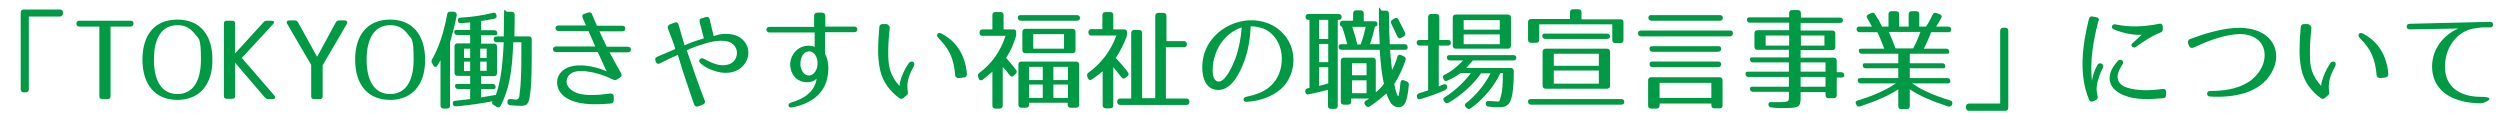
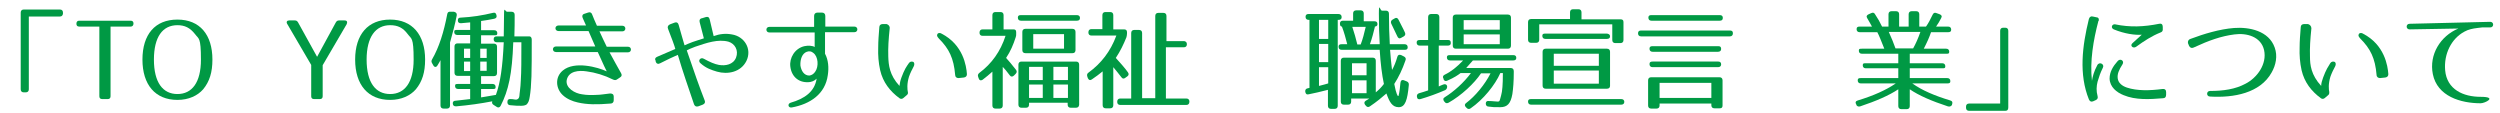
<svg xmlns="http://www.w3.org/2000/svg" id="_レイヤー_1" data-name="レイヤー 1" version="1.1" viewBox="0 0 893.3 40.3">
  <defs>
    <style>
      .cls-1 {
        fill: #094;
        stroke-width: 0px;
      }
    </style>
  </defs>
  <path class="cls-1" d="M21.4,5.9h-11.1v26c0,.7-.4,1.1-1.1,1.1h-.7c-.7,0-1.1-.4-1.1-1.1V4.5c0-.7.4-1.1,1.1-1.1h12.9c.7,0,1.1.4,1.1,1.1v.4c-.1.6-.4,1-1.1,1Z" />
  <path class="cls-1" d="M47.7,8.4h0c0,.7-.4,1.1-1,1.1h-7.2v24.9c0,.7-.4,1-1,1h-2c-.7,0-1-.4-1-1V9.5h-7.2c-.7,0-1-.4-1-1h0c0-.8.4-1.1,1-1.1h18.4c.6,0,1,.3,1,1Z" />
  <path class="cls-1" d="M75.9,21.3c0,4.5-1,7.8-3.3,10.6-2,2.3-5.2,3.8-9.2,3.8-7.9,0-12.5-5.4-12.5-14.4s4.5-14.3,12.5-14.3,12.5,5.4,12.5,14.3ZM55,21.3c0,8.2,3.2,12.3,8.4,12.3s8.4-4.1,8.4-12.3-.8-7.3-2.1-9.1c-1.8-2.3-3.7-3.2-6.3-3.2-5.3,0-8.4,4.2-8.4,12.3Z" />
-   <path class="cls-1" d="M97.6,8.6l-11.2,12.1,11.6,13.4c.6.7.3,1.3-.5,1.3h-1.6c-.5,0-.9-.2-1.3-.6l-10.6-12.4v11.9c0,.7-.4,1-1,1h-2c-.7,0-1-.4-1-1V8.4c0-.7.4-1,1-1h2c.7,0,1,.4,1,1v10.7l10.2-11.2c.4-.4.7-.5,1.3-.5h1.5c.9,0,1.2.5.6,1.2Z" />
  <path class="cls-1" d="M123.9,8.6l-8.6,14.7v11.1c0,.7-.4,1-1,1h-2.1c-.7,0-1-.4-1-1v-11.2l-8.6-14.7c-.4-.7,0-1.2.7-1.2h2c.6,0,.9.2,1.2.7l6.8,12.3,6.7-12.3c.3-.5.6-.7,1.2-.7h1.9c.9,0,1.1.5.8,1.3Z" />
  <path class="cls-1" d="M151.9,21.3c0,4.5-1,7.8-3.3,10.6-2,2.3-5.2,3.8-9.2,3.8-7.9,0-12.5-5.4-12.5-14.4s4.6-14.3,12.5-14.3,12.5,5.4,12.5,14.3ZM131,21.3c0,8.2,3.2,12.3,8.4,12.3s8.4-4.1,8.4-12.3-.8-7.3-2.1-9.1c-1.7-2.3-3.6-3.2-6.3-3.2-5.2,0-8.4,4.2-8.4,12.3Z" />
  <path class="cls-1" d="M163.2,5.5c-.6,3.2-1.4,6.1-2.4,9.7v22.5c0,.7-.4,1.1-1.1,1.1h-1.2c-.7,0-1.1-.4-1.1-1.1v-16.2c-.4.7-.7,1.3-1.1,1.9-.4.7-1.1.7-1.5-.1l-.4-.7c-.3-.5-.3-.9,0-1.4,2.5-4.3,4.2-9.8,5.4-16.1.1-.7.5-1,1.2-.9h1.2c.8.2,1.1.6,1,1.3ZM190,14.1v.5c0,5.1,0,9.6-.1,12.7s-.3,5.4-.6,7.2c-.2,1.4-.5,2.2-1.1,2.8-.2.2-.9.5-1.9.5s-2.3,0-3.9-.2c-.7,0-1.1-.4-1.1-1.1h0c0-.8.4-1.2,1.2-1.1.9,0,1.3.2,1.9.2,0,0,1.1,0,1.2-1.4,0-.7.4-2.6.5-5.6.2-2.9.2-7.3.2-12.8v-.7h-2.9c-.4,11.4-1.7,17.2-4.5,22.7-.3.6-.9.8-1.4.4l-1.1-.7c-.5-.3-.7-.7-.5-1.3-4.1.8-8.4,1.4-12.9,1.8-.7,0-1.1-.2-1.2-.9-.1-.7.3-1.1.9-1.1,1.7-.2,3.5-.4,5.3-.6v-3.6h-4.3c-.7,0-1.1-.4-1.1-1.1s.4-.7,1.1-.7h4.3v-2.9h-4.5c-.7,0-1.1-.4-1.1-1.1v-9.4c0-.7.4-1.1,1.1-1.1h4.5v-3h-4.6c-.7,0-1.1-.4-1.1-1.1s.4-.7,1.1-.7h4.6v-2.7c-1.1.1-2.3.2-3.3.3-.7,0-1.1-.3-1.1-1s.3-1,1-1c4-.2,7.8-.8,11.5-1.7.7-.2,1.1,0,1.3.8s-.1,1.1-.8,1.3c-1.5.3-3.1.6-4.7.8v3.3h4.7c.7,0,1.1.4,1.1,1.1s-.4.7-1.1.7h-4.7v3h4.6c.7,0,1.1.4,1.1,1.1v9.4c0,.7-.4,1.1-1.1,1.1h-4.6v2.8h4.1c.7,0,1.1.4,1.1,1.1s-.4.7-1.1.7h-4.1v3c1.5-.2,3.4-.6,5.3-.9,1.6-4.4,2.4-10,2.8-18.8h-2.5c-.7,0-1.1-.4-1.1-1.1s.4-1,1.1-1h2.5c0-2.1.1-4.4.1-7.7s.4-1.1,1.1-1.1h1.6c.7,0,1.1.4,1.1,1.1,0,2.5,0,4.8-.1,7.7h5.4c.4,0,.8.4.8,1.1ZM165.8,20.7h2.2v-3.3h-2.2v3.3ZM165.8,25.4h2.2v-3.4h-2.2v3.4ZM173.9,17.4h-2.3v3.3h2.3v-3.3ZM173.9,22h-2.3v3.3h2.3v-3.3Z" />
  <path class="cls-1" d="M221.9,26.1c.4.7.3,1.2-.4,1.6l-.9.6c-.5.4-1,.4-1.6.1-3-1.5-6.3-2.5-9.4-2.9-2.7-.4-6.4-.2-7.1,3.1-.5,2.9,3,4.8,5.5,5.1,1.7.3,3.4.3,5.2.2,1.4,0,2.9-.3,4.8-.5.8,0,1.3.3,1.3,1.1v1.3c0,.7-.4,1.2-1.1,1.2-4.8.4-8.4.4-11.8-.4-1.8-.4-3.8-1.2-5.3-2.6-2.5-2.3-2.9-6.4,0-8.8,4.2-3.5,12.5-1.2,15.7.3-.3-.5-1.2-2.5-3.2-6.9h-14.9c-1.5,0-1.5-2,0-2h14c-.7-1.6-1.5-3.4-2.4-5.5h-10.7c-1.5,0-1.5-2,0-2h9.8l-1.2-2.7c-.3-.7-.1-1.3.7-1.5l1.2-.4c.7-.3,1.3,0,1.5.7.4,1.1,1,2.4,1.7,4h9.1c1.4,0,1.4,2,0,2h-8.2c.8,1.8,1.7,3.6,2.6,5.5h7.6c1.4,0,1.4,2,0,2h-6.6c1.6,2.9,3.1,5.7,4.1,7.4Z" />
  <path class="cls-1" d="M261.5,12.3c4.5.7,7.3,5.2,5.2,9.5-2,4-6.7,4.9-10.5,3.8-2-.6-3.9-1.2-5.9-3-1.1-.9,0-2.3,1.2-1.6,2.2,1.2,3.8,1.9,5.4,2.2,2.3.4,5.1-.1,6.1-2.6,1-2.6-.4-5-2.7-5.7-1.8-.5-3.8-.4-5.8,0-2,.4-4,1.1-6.1,1.8-1.1.4-2.7,1.1-3,1.3,2.7,7.9,4.3,12.5,6.4,17.9.3.7,0,1.2-.7,1.5l-1.6.6c-.7.2-1.2,0-1.5-.7-2-5.9-4-11.6-5.8-17.7-1.8.8-3.8,1.7-6.3,3-.7.4-1.3.2-1.6-.5v-.3c-.4-.7-.2-1.2.5-1.5,2.7-1.2,4.9-2.1,6.5-2.8-.2-.9-1.3-3.9-2.6-7.2-.3-.7,0-1.3.7-1.6l1.6-.6c.7-.3,1.3,0,1.5.8.9,3.1,1.5,5.4,2.1,7.3.3-.2,1.9-.8,2.9-1.2,1.3-.4,2.6-.9,4-1.3l-1.5-5.8c-.2-.7.1-1.3.9-1.4l1.3-.4c.7-.2,1.2,0,1.4.9l1.4,5.9c2.2-.8,4.3-1,6.5-.6Z" />
  <path class="cls-1" d="M295.8,26.8c-.9,6.8-6.3,10.4-12.9,11.6-1.3.2-1.6-1.3-.4-1.7,4.9-1.4,8.6-3.9,9.3-8.6-.3.3-1.1,1-2.3,1.2-3.6.5-6.6-1.5-7.1-5.5-.4-3.1,1.6-6.5,5-7.3,1.3-.3,3-.2,3.7.3v-5.2h-16.2c-1.4,0-1.4-2,0-2h16v-3.9c0-.7.4-1.2,1.2-1.2h1.6c.7,0,1.2.4,1.2,1.2v3.8h10.4c1.4,0,1.4,2,0,2h-10.5v7.7c1.2,2.2,1.4,5,1,7.6ZM288.3,18.5c-1.7.6-2.4,2.7-2.3,4.9.3,1.9,1.3,3.6,3.2,3.6.8-.1,1.6-.6,2.1-1.4,1.3-1.8,1.1-5.4-.7-6.7-.7-.6-1.4-.7-2.3-.4Z" />
  <path class="cls-1" d="M317.9,10.2c-.4,3.8-.6,6.9-.5,10,.1,3,.4,6.6,4,10.5.1-.9.3-1.9.7-3,.5-1.3.9-2.3,1.4-3.2.4-.7.8-1.3,1.3-2,.4-.5.9-.6,1.5-.4.5.3.5,1,.2,1.6-.6,1.1-1.2,2.3-1.7,3.7-.8,2.6-.6,4.6-.4,5.5.1.4,0,.8-.4,1.1l-1.3,1.1c-.4.3-.9.3-1.3,0-3.4-2.5-5.9-5.7-6.9-10-.6-2.7-.8-5.4-.7-8.1,0-2.3.2-4.8.4-7.3,0-.7.5-1.1,1.2-1.1h1.4c.7.2,1.2.8,1.1,1.5ZM341.3,26.8c-.5-6-2.2-9.4-5.8-13-.6-.7-.9-1.1-.5-1.7.4-.5,1.1-.3,1.4-.1,7.8,4,8.9,11.6,9.1,14.5,0,.7-.4,1.1-1.1,1.2l-1.9.2c-.7,0-1.2-.4-1.2-1.1Z" />
  <path class="cls-1" d="M363.1,11.5v.6c0,.5,0,.8-.2,1.3-.8,2.5-1.8,4.9-3.4,7.3,1.1,1.2,2,2.3,3.5,4.2.4.5.4,1-.1,1.5l-.6.6c-.5.5-1.1.5-1.5-.1-1.2-1.6-1.8-2.3-2.5-3v13.8c0,.7-.4,1.1-1.1,1.1h-1.5c-.7,0-1.1-.4-1.1-1.1v-12.1c-1.1,1-2.2,1.9-3.5,2.9-.6.4-1.2.2-1.4-.5l-.2-.6c-.2-.6,0-1,.5-1.4,4.3-3.2,7.5-7.6,9.3-13.2h-8.2c-.7,0-1.1-.4-1.1-1.1h0c0-.8.4-1.2,1.1-1.2h3.5v-5.1c0-.7.4-1.1,1.1-1.1h1.8c.7,0,1.1.4,1.1,1.1v5.1h3.6c.6,0,.9.3.9,1ZM385.9,6.4c0,.7-.4,1-1.1,1h-20c-.7,0-1.1-.4-1.1-1.1s.4-.9,1.1-.9h20c.7,0,1.1.4,1.1,1ZM384.4,38.5h-1.8c-.7,0-1.1-.4-1.1-1.1v-.7h-13.8v.7c0,.7-.4,1.1-1.1,1.1h-1.6c-.7,0-1.1-.4-1.1-1.1v-14.3c0-.7.4-1.1,1.1-1.1h19.5c.7,0,1.1.4,1.1,1.1v14.4c-.1.7-.5,1-1.2,1ZM383.2,19h-16.8c-.7,0-1.1-.4-1.1-1.1v-6.5c0-.7.4-1.1,1.1-1.1h16.8c.7,0,1.1.4,1.1,1.1v6.6c-.1.7-.4,1-1.1,1ZM372.6,23.9h-4.9v4.7h4.9v-4.7ZM372.6,30.2h-4.9v4.8h4.9v-4.8ZM380.2,12.2h-11v5.2h11v-5.2ZM381.6,23.9h-5.2v4.7h5.2v-4.7ZM381.6,30.2h-5.2v4.8h5.2v-4.8Z" />
  <path class="cls-1" d="M402.7,11.5v.5c0,.5-.1.8-.2,1.3-1,2.5-2.2,5-3.8,7.4,1.8,2,3.4,3.8,4.3,5.1.4.5.4,1.1-.2,1.5l-.7.5c-.5.4-1,.4-1.4-.2-.9-1.2-2-2.5-2.9-3.6v13.6c0,.7-.4,1.1-1.1,1.1h-1.6c-.7,0-1.1-.4-1.1-1.1v-12.1c-1.1.9-2.4,1.9-3.9,2.9-.6.4-1.1.2-1.4-.5l-.2-.6c-.2-.6,0-1.1.5-1.4,4.4-3.2,7.8-7.5,9.9-13.2h-8.9c-.7,0-1.1-.4-1.1-1.1h0c0-.8.4-1.2,1.1-1.2h3.9v-5c0-.7.4-1.1,1.1-1.1h1.7c.7,0,1.1.4,1.1,1.1v5.1h3.9c.6,0,1,.3,1,1ZM424.1,15.8c0,.7-.4,1.1-1.1,1.1h-6.4v18.3h7.3c.7,0,1.1.4,1.1,1.1h0c0,.8-.4,1.2-1.1,1.2h-23.6c-.7,0-1.1-.4-1.1-1.1h0c0-.8.4-1.2,1.1-1.2h3.9V11.8c0-.7.4-1.1,1.1-1.1h1.7c.7,0,1.1.4,1.1,1.1v23.3h4.7V5.7c0-.7.4-1.1,1.1-1.1h1.8c.7,0,1.1.4,1.1,1.1v9h6.4c.5.1.9.4.9,1.1Z" />
-   <path class="cls-1" d="M455,29.7c2.3-2.6,3.4-6.6,2.9-10.5-.5-3.8-2.6-7.2-6-8.8-.4-.2-3.2-1.1-5-1-.2,4.2-.8,8.4-2.3,12.5-1.3,3.4-4.5,11-10.1,10.2-5.7-.8-5.5-9.4-4-13.5,3-8.6,13.6-13.7,22.5-10.3,4.5,1.7,8,5.6,8.9,10.4.9,4.4-.4,9.7-4.2,13.1-3.4,2.9-7.6,4.3-12.4,4.6-1.2,0-1.3-1.5-.1-1.8,4-.8,7.3-2,9.8-4.9ZM435.1,29.1c2.6.6,5.3-5.5,6.3-8.1,1.3-3.6,2-7.3,2.3-11.2-4,1.2-7.9,4.8-9.5,9.9-.9,2.3-1.8,8.8.9,9.4Z" />
  <path class="cls-1" d="M479.4,6.1c0,.7-.4,1-1.1,1h-.3v30.7c0,.7-.4,1.1-1.1,1.1h-1.3c-.7,0-1.1-.4-1.1-1.1v-5.7c-2.6.7-5,1.2-6.9,1.6-.7.2-1.1-.2-1.2-.9h0c-.1-.6.2-1.1.7-1.2.3-.1.5-.1.8-.2V7.1h-.3c-.7,0-1.1-.4-1.1-1.1s.4-1,1.1-1h10.6c.8,0,1.2.4,1.2,1.1ZM474.6,7.1h-3.3v6.8h3.3v-6.8ZM474.6,15.7h-3.3v6.5h3.3v-6.5ZM474.6,29.8v-5.8h-3.3v6.7c1.7-.4,2.6-.7,3.3-.9ZM492.2,8.6c0,.6-.4.9-1.1.9h.2c-.5,2-1,4.1-1.8,6.3h3.5c-.2-3-.3-6.6-.3-10.9s.4-1.1,1.1-1.1h1.4c.7,0,1.1.4,1.1,1.1,0,3.9.1,7.5.3,10.9h5.3c.7,0,1.1.4,1.1,1.1s-.4.9-1.1.9h-5.2c.2,2.4.4,5,.7,7.2.7-1.2,1.4-2.9,1.9-4.7.2-.7.7-.9,1.4-.6l1,.5c.5.3.8.7.5,1.4-1.1,3.2-2.4,5.9-4,8.4.7,3.8,1.3,4.3,1.3,4.3h.2s.4-1,.7-4.7c.1-.8.5-1.2,1.3-.9l1,.4c.5.2.8.7.7,1.3-.5,5.4-1.3,7.9-3.6,7.9s-3.3-1.8-4.4-4.9c-1.6,1.4-3.5,3-5.9,4.6-.5.4-1.1.3-1.5-.3l-.2-.2c-.4-.6-.4-1.1.2-1.5.4-.2.8-.5,1.3-.8h-6.5v1.1c0,.7-.4,1.1-1.1,1.1h-1.5c-.7,0-1.1-.4-1.1-1.1v-14.6c0-.7.4-1.1,1.1-1.1h10.3c.7,0,1.1.4,1.1,1.1v11.3c1.1-.9,2-1.8,2.9-3-.7-3.3-1.2-7.3-1.5-12.2h-13.6c-.7,0-1.1-.4-1.1-1.1s.4-.9,1.1-.9h2c-.5-2-1.1-4.2-1.9-6.3-.5,0-.7-.4-.7-1.1s.4-1,1.1-1h3.6c0,0,0-2.6,0-2.6,0-.7.4-1.1,1.1-1.1h1.6c.7,0,1.1.4,1.1,1.1v2.8h3.8c.7,0,1.1.3,1.1,1ZM488.3,22.6h-5.2v4.3h5.2v-4.3ZM488.3,28.7h-5.2v4.6h5.2v-4.6ZM485,15.9h1.2c.7-1.8,1.3-4.1,1.8-6.3h-4.8c.7,2.1,1.3,4.2,1.8,6.3ZM499.7,7c.7,1.5,1.6,3,2.3,4.6.3.6.1,1.1-.4,1.4l-.9.5c-.6.4-1.1.2-1.4-.5-.9-1.9-1.7-3.5-2.2-4.6-.2-.5-.1-1.1.5-1.4l.7-.4c.6-.4,1.1-.2,1.4.4Z" />
  <path class="cls-1" d="M518.4,15.4c0,.6-.4.9-1.1.9h-3.2v14.6c.4-.2.8-.4,1.6-.7.7-.3,1.3,0,1.4.7,0,.6-.2,1-.7,1.3-3,1.3-5.8,2.3-8.8,3.2-.7.2-1.2,0-1.3-.8h0c-.1-.7.2-1.1.8-1.3.9-.2,1.9-.6,3.2-1v-16h-3c-.7,0-1.1-.4-1.1-1.1s.4-.9,1.1-.9h3V6.1c0-.7.4-1.1,1.1-1.1h1.8c.7,0,1.1.4,1.1,1.1v8.2h3.2c.6,0,.9.3.9,1.1ZM541.8,20.7c0,.6-.4.9-1.1.9h-14.4c-.5.5-1.2,1.4-2.4,2.7h15.9c.7,0,1.1.4,1.1,1.1v.5c0,3.2-.2,5.7-.5,7.7-.6,3.4-1.8,4.7-4.3,4.7s-2.5,0-4.1-.2c-.7,0-1.1-.4-1.1-1.1s.4-1,1.1-.9c1.3,0,2.4.2,3.2.2s.7-.6,1.2-2.3c.4-1.3.6-3.9.6-7.5v-.4h-.9c-1.9,4.3-6.1,9.5-10.6,12.6-.5.4-1.1.3-1.5-.2l-.3-.3c-.4-.5-.4-1,.2-1.4,3.2-2.4,6.7-6.6,8.7-10.6h-3.4c-2.4,3.6-7,7.9-11.6,10.5-.6.3-1.1.2-1.4-.3l-.2-.2c-.4-.6-.4-1.1.3-1.5,3.1-1.9,6.8-5.2,9.3-8.6h-3.7c-.9.7-2.2,1.6-4.7,2.7-.6.3-1.1.2-1.4-.5v-.2c-.4-.6-.2-1.1.4-1.4,2.3-1.1,4.3-2.7,6.6-5.1h-4.7c-.7,0-1.1-.4-1.1-1.1s.4-.8,1.1-.8h22.7c.7,0,1,.4,1,1ZM538.8,17.4h-18.6c-.7,0-1.1-.4-1.1-1.1V6.3c0-.7.4-1.1,1.1-1.1h18.6c.7,0,1.1.4,1.1,1.1v10c0,.7-.4,1.1-1.1,1.1ZM535.9,7.2h-12.9v3.4h12.9v-3.4ZM535.9,12.3h-12.9v3.5h12.9v-3.5Z" />
  <path class="cls-1" d="M580.4,36.4c0,.6-.4,1-1.1,1h-32.2c-.7,0-1.1-.4-1.1-1.1s.4-.9,1.1-.9h32.2c.7,0,1.1.4,1.1,1ZM580.1,7.9v6.4c0,.7-.4,1.1-1.1,1.1h-1.8c-.7,0-1.1-.4-1.1-1.1v-5.6h-26.1v5.5c0,.7-.4,1.1-1.1,1.1h-1.8c-.7,0-1.1-.4-1.1-1.1v-6.3c0-.7.4-1.1,1.1-1.1h13.9v-2.4c0-.7.4-1.1,1.1-1.1h1.9c.7,0,1.1.4,1.1,1.1v2.5h13.9c.8,0,1.1.3,1.1,1ZM575.3,13c0,.6-.4.9-1.1.9h-22c-.7,0-1.1-.4-1.1-1.1s.4-.8,1.1-.8h22c.7.1,1.1.4,1.1,1ZM574.2,31.7h-21.9c-.7,0-1.1-.4-1.1-1.1v-12.1c0-.7.4-1.1,1.1-1.1h21.9c.7,0,1.1.4,1.1,1.1v12.2c0,.6-.4,1-1.1,1ZM571.3,19.2h-16.1v4.3h16.1v-4.3ZM571.3,25.2h-16.1v4.7h16.1v-4.7Z" />
  <path class="cls-1" d="M619.2,11.9c0,.7-.4,1.1-1.1,1.1h-31.7c-.7,0-1.1-.4-1.1-1.1s.4-1,1.1-1h31.7c.8,0,1.1.3,1.1,1ZM615.6,6.4c0,.7-.4,1-1.1,1h-24.4c-.7,0-1.1-.4-1.1-1.1s.4-.9,1.1-.9h24.4c.7,0,1.1.3,1.1,1ZM614.5,38.7h-1.9c-.7,0-1.1-.4-1.1-1.1v-.6h-18.5v.7c0,.7-.4,1.1-1.1,1.1h-1.9c-.7,0-1.1-.4-1.1-1.1v-9c0-.7.4-1.1,1.1-1.1h24.4c.7,0,1.1.4,1.1,1.1v9c0,.7-.3,1-1,1ZM615,17.5c0,.6-.4,1-1.1,1h-23.4c-.7,0-1.1-.4-1.1-1.1s.4-.9,1.1-.9h23.5c.7,0,1,.3,1,1ZM615,23c0,.6-.4,1-1.1,1h-23.4c-.7,0-1.1-.4-1.1-1.1s.4-.9,1.1-.9h23.5c.7,0,1,.4,1,1ZM611.6,29.6h-18.6v5.4h18.5v-5.4h0Z" />
-   <path class="cls-1" d="M658.5,7.4c0,.5-.4.8-1.1.8h-14v2.7h11.3c.7,0,1.1.4,1.1,1.1v4.8c0,.7-.4,1.1-1.1,1.1h-11.3v2.7h11.8c.7,0,1.1.4,1.1,1.1v4.1h1.6c.7,0,1.1.4,1.1,1.1s-.4.8-1.1.8h-1.6v6.3c0,.7-.4,1.1-1.1,1.1h-1.8c-.7,0-1.1-.4-1.1-1.1v-1.1h-8.9v2.1c0,3.1-.6,3.6-5.4,3.6s-2.7,0-5-.2c-.7,0-1.1-.4-1.1-1.1s.4-.9,1.1-.8c1.6,0,2.3,0,3.4,0,2.2,0,2.8-.3,2.8-1.4v-2.3h-12.8c-.7,0-1.1-.4-1.1-1.1s.4-.7,1.1-.7h12.8v-3.5h-14.4c-.7,0-1.1-.4-1.1-1.1s.4-.8,1.1-.8h14.4v-3.3h-12.8c-.7,0-1.1-.4-1.1-1.1s.4-.7,1.1-.7h12.8v-2.7h-11.2c-.7,0-1.1-.4-1.1-1.1v-4.8c0-.7.4-1.1,1.1-1.1h11.3v-2.7h-14c-.7,0-1.1-.4-1.1-1.1s.4-.8,1.1-.8h14v-1.5c0-.7.4-1.1,1.1-1.1h2c.7,0,1.1.4,1.1,1.1v1.6h14c.7,0,1,.3,1,1ZM639.3,12.7h-8.4v3.6h8.4v-3.6ZM651.9,12.7h-8.4v3.6h8.4v-3.6ZM652.3,22.3h-8.9v3.3h8.9v-3.3ZM652.3,27.5h-8.9v3.5h8.9v-3.5Z" />
  <path class="cls-1" d="M690.6,5.2c.3-.6.7-.8,1.4-.5l1.1.4c.7.3.9.7.5,1.4-.5,1-1.1,2-1.8,3h4.3c.7,0,1.1.4,1.1,1.1s-.4.9-1.1.9h-6.1c-.6,1.8-1.5,3.8-2.6,5.9h8c.7,0,1.1.4,1.1,1.1s-.4.7-1.1.7h-13v3.4h11.6c.7,0,1.1.4,1.1,1.1s-.4.7-1.1.7h-11.6v3.5h13.4c.7,0,1.1.4,1.1,1.1s-.4.8-1.1.8h-12.5c3.5,2.5,8,4.4,13.6,6.1.7.2.9.7.6,1.4v.2c-.4.5-.8.7-1.5.5-5.8-1.9-10.4-3.9-13.6-6.1v6c0,.7-.4,1.1-1.1,1.1h-1.9c-.7,0-1.1-.4-1.1-1.1v-6c-3.3,2.2-7.9,4.2-13.6,6.1-.6.2-1.1,0-1.4-.5v-.2c-.5-.7-.2-1.2.5-1.4,5.6-1.7,10.1-3.7,13.6-6.1h-12.5c-.7,0-1.1-.4-1.1-1.1s.4-.8,1.1-.8h13.4v-3.5h-11.6c-.7,0-1.1-.4-1.1-1.1s.4-.7,1.1-.7h11.6v-3.4h-13c-.7,0-1.1-.4-1.1-1.1s.4-.7,1.1-.7h8c-1.1-2.8-1.9-4.8-2.5-5.9h-6.3c-.7,0-1.1-.4-1.1-1.1s.4-.9,1.1-.9h4.4c-.7-1.2-1.2-2.2-1.7-3-.4-.6-.2-1.1.5-1.4l.9-.4c.6-.3,1.1-.2,1.4.4,1,1.5,1.8,2.9,2.5,4.4h2.3v-4.4c0-.7.4-1.1,1.1-1.1h1.6c.7,0,1.1.4,1.1,1.1v4.4h3.4v-4.4c0-.7.4-1.1,1.1-1.1h1.6c.7,0,1.1.4,1.1,1.1v4.4h2.4c.8-1.1,1.6-2.6,2.4-4.3ZM677.3,17.3h6.3c.9-1.6,1.8-3.6,2.6-5.9h-11.3c1,2.2,1.8,4.2,2.4,5.9Z" />
  <path class="cls-1" d="M716.5,39.6h-12.9c-.7,0-1.1-.4-1.1-1.1v-.4c0-.7.4-1.1,1.1-1.1h11.1V11c0-.7.4-1.1,1.1-1.1h.7c.7,0,1.1.4,1.1,1.1v27.4c0,.9-.4,1.2-1.1,1.2Z" />
  <path class="cls-1" d="M749.8,7.5c-1.8,6.8-3.1,14.4-2.3,21.4.2-1.4.7-3.4,1.9-5.6.7-1.4,2.7-.4,2,.9-.9,1.8-1.4,3.3-1.9,5-.4,1.6-.5,3.3,0,5.1.2.7,0,1.2-.7,1.5l-.9.4c-.7.3-1.2,0-1.5-.7-3.6-8.9-2.4-19,0-28.7.2-.7.7-1.1,1.4-.9l1.4.3c.6,0,.9.5.7,1.3ZM772.9,35.1c-4.8.4-9.8.7-14.1-1.1-2.5-1-4.9-2.9-5-5.9,0-2.4,1.2-4.4,2.9-6.3,1-1.1,2.5,0,1.7,1.2-1.3,2-1.9,3.5-1.7,5,.2,1.6,1.5,2.7,3.3,3.3,3.6,1.2,8.2,1.1,12.7.5.8-.1,1.3.3,1.3,1.1v.9c0,.9-.4,1.3-1.1,1.3ZM772,11.6c-3.2,1.3-5.8,3-8.7,5.1-1.1.8-2.4-.4-1.3-1.3l3.3-3c-2.3.2-6.1-.3-10-1.9-1.2-.5-.7-2,.5-1.8,5.3,1.1,10.2.9,15.7-.2.8-.2,1.3.2,1.3,1.1v.6c.1.8-.2,1.2-.8,1.4Z" />
  <path class="cls-1" d="M782.7,13.9c4.8-1.8,10.4-3.5,15.6-3.9,5.4-.4,12.4,1,14.5,7,1.1,3,.4,6.3-1.1,8.9-4.1,7.4-13.6,9.1-22,8.6-1.4,0-1.4-2,0-2,4.7,0,9-.6,12.7-2.6,4.1-2.1,7.7-7,6.6-12-1.1-4.8-6.2-6.2-10.6-5.6-4.7.6-9,2.1-14.6,4.7-.7.3-1.2.1-1.6-.6l-.4-1c-.1-.7.2-1.3.9-1.5Z" />
  <path class="cls-1" d="M825.9,10.2c-.4,3.8-.6,6.9-.5,10,0,3,.4,6.6,4,10.5,0-.9.3-1.9.7-3,.5-1.3.9-2.3,1.4-3.2.4-.7.8-1.3,1.2-2,.4-.5.9-.6,1.5-.4.5.3.5,1,.2,1.6-.6,1.1-1.2,2.3-1.7,3.7-.8,2.6-.6,4.6-.4,5.5,0,.4,0,.8-.4,1.1l-1.3,1.1c-.4.3-.9.3-1.3,0-3.4-2.5-5.9-5.7-6.9-10-.6-2.7-.8-5.4-.7-8.1,0-2.3.2-4.8.4-7.3,0-.7.5-1.1,1.2-1.1h1.4c.7.2,1.2.8,1.2,1.5ZM849.2,26.8c-.5-6-2.2-9.4-5.8-13-.6-.7-.9-1.1-.5-1.7.4-.5,1.1-.3,1.4-.1,7.8,4,8.9,11.6,9.1,14.5,0,.7-.4,1.1-1.1,1.2l-1.9.2c-.6,0-1.2-.4-1.2-1.1Z" />
  <path class="cls-1" d="M885.2,10c-1.6.2-3.2.5-4.6,1.3-4.7,2.5-7.4,8-6.9,13.8.6,6.9,6.5,9.5,12.7,9.5s1.5,2.3,0,2.3c-7.2,0-15.5-2.5-17.1-10.4-1.4-7,2.7-13.6,9.1-16.3l-17.4.3c-1.4,0-1.4-2,0-2l28.8-.7c1.4,0,1.4,2,0,2h-2.9c-.6,0-1.1.2-1.7.2Z" />
</svg>